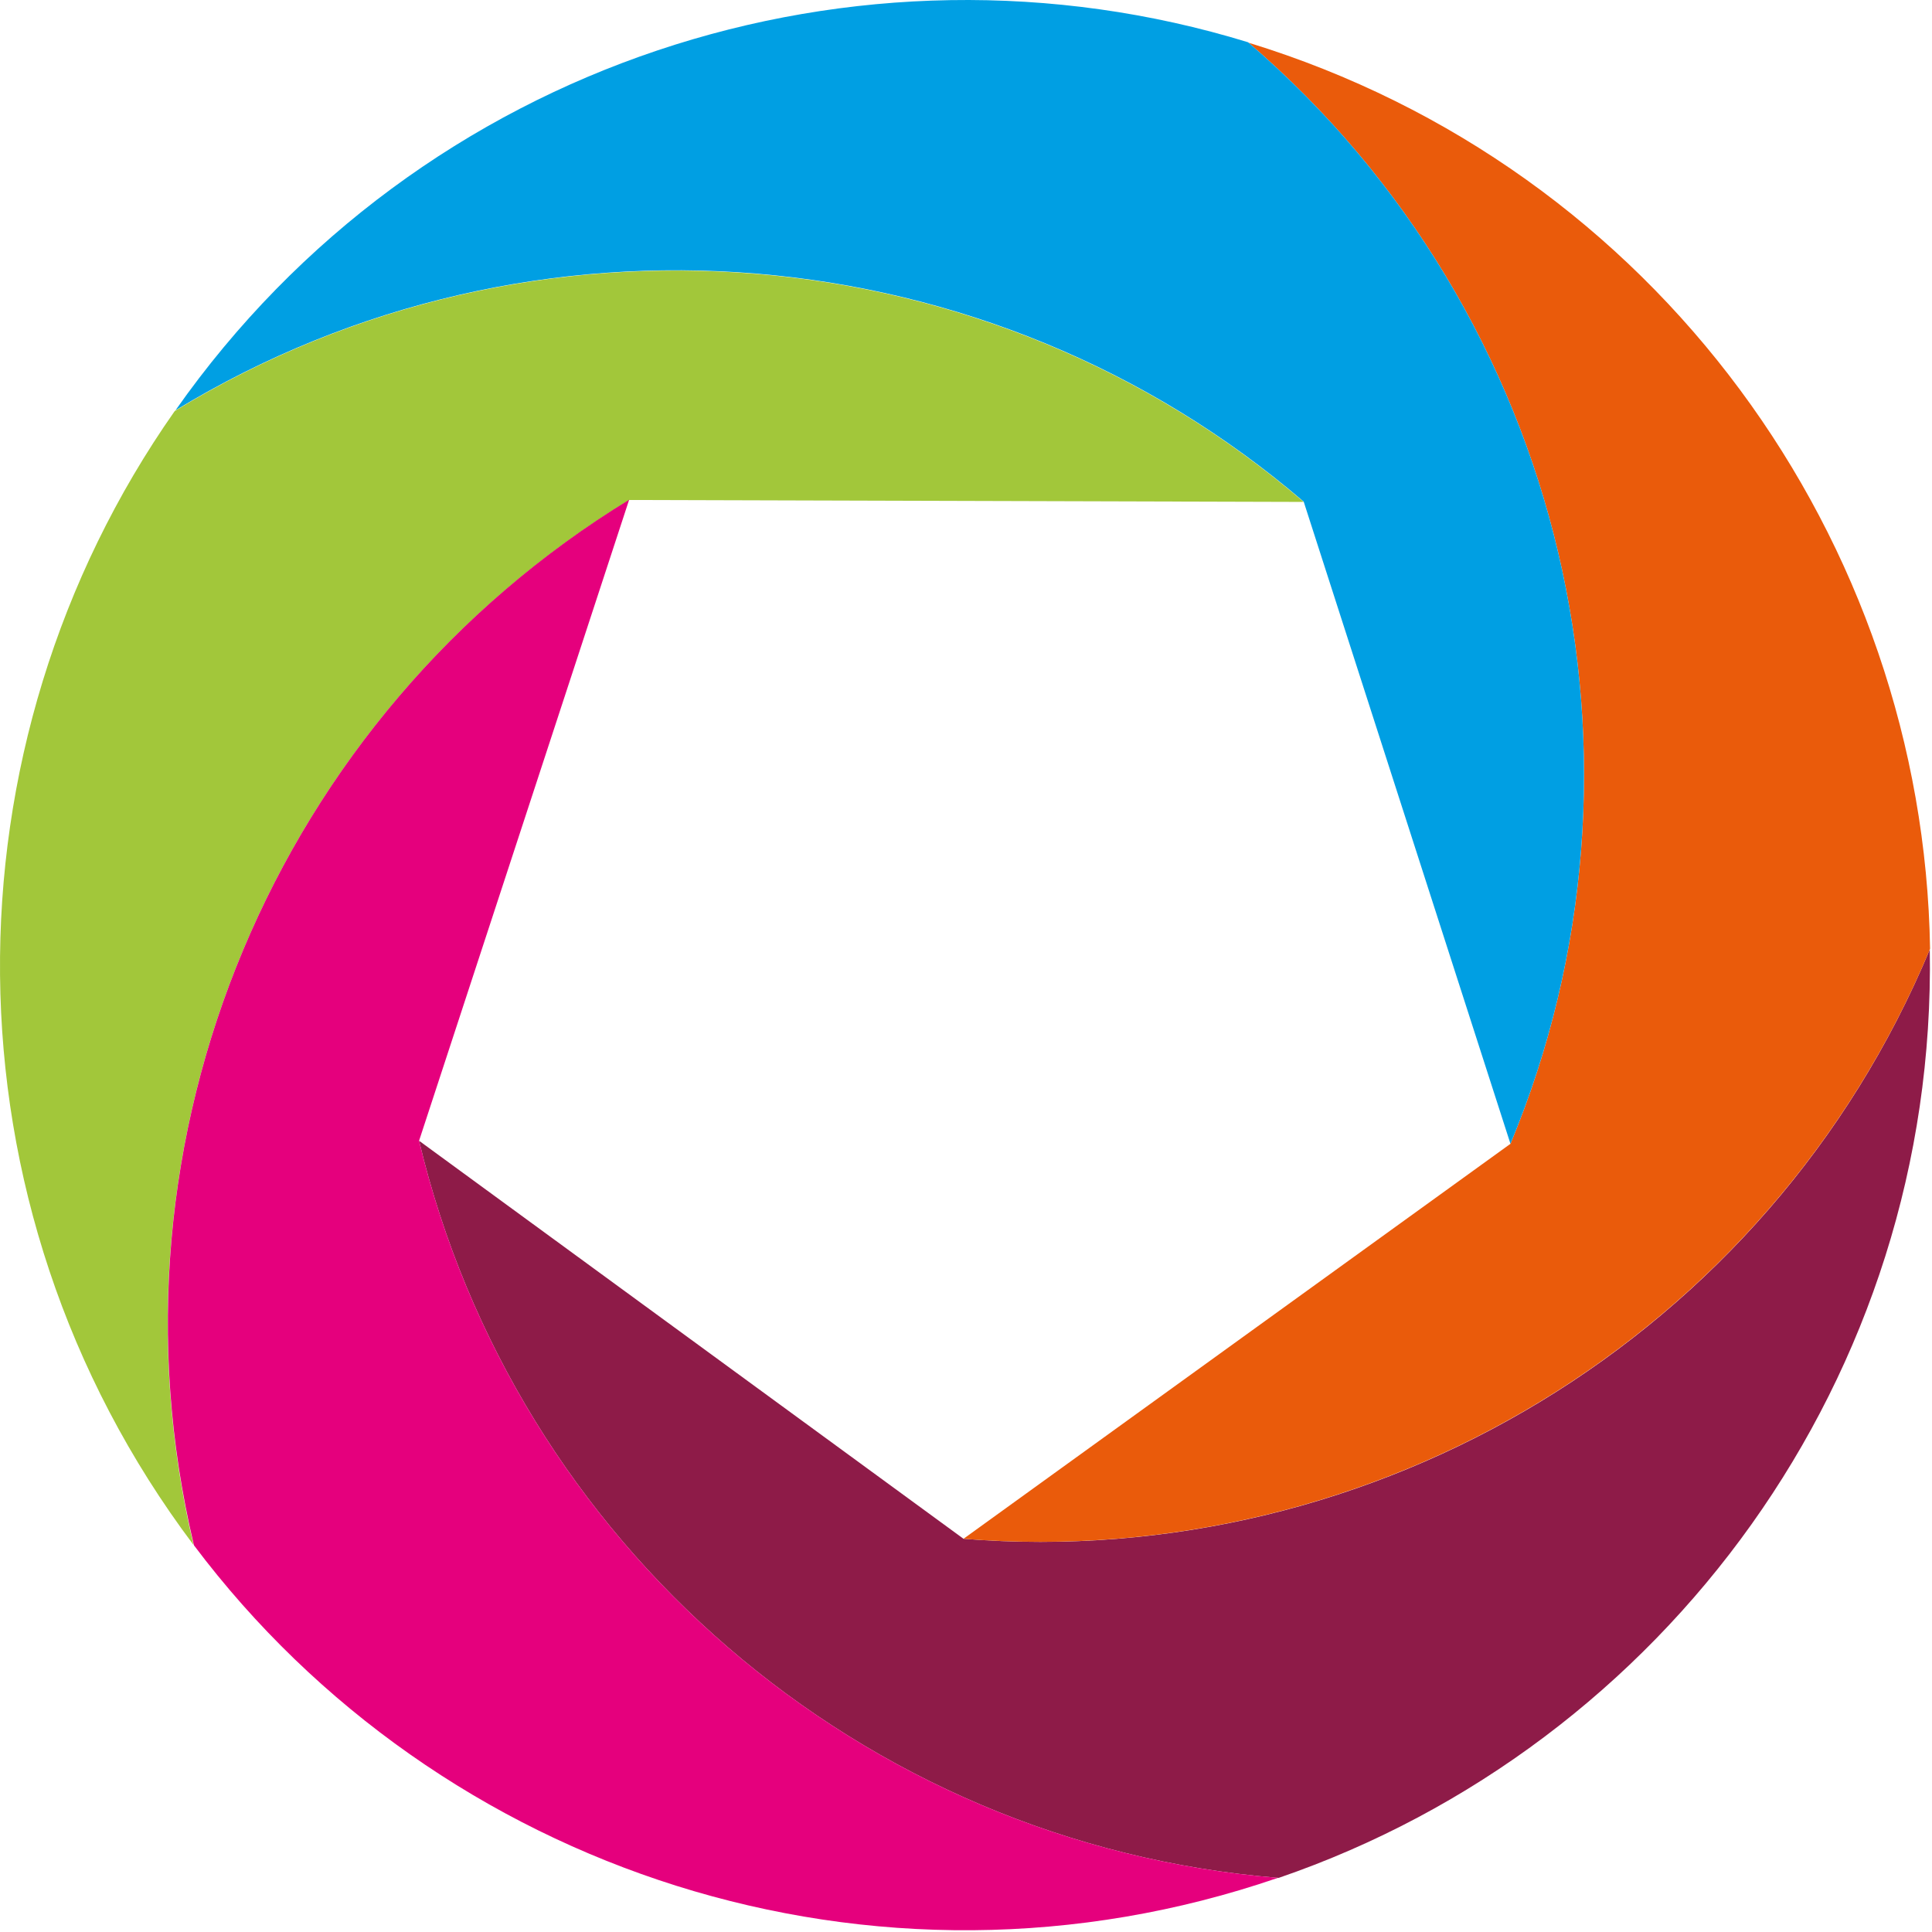
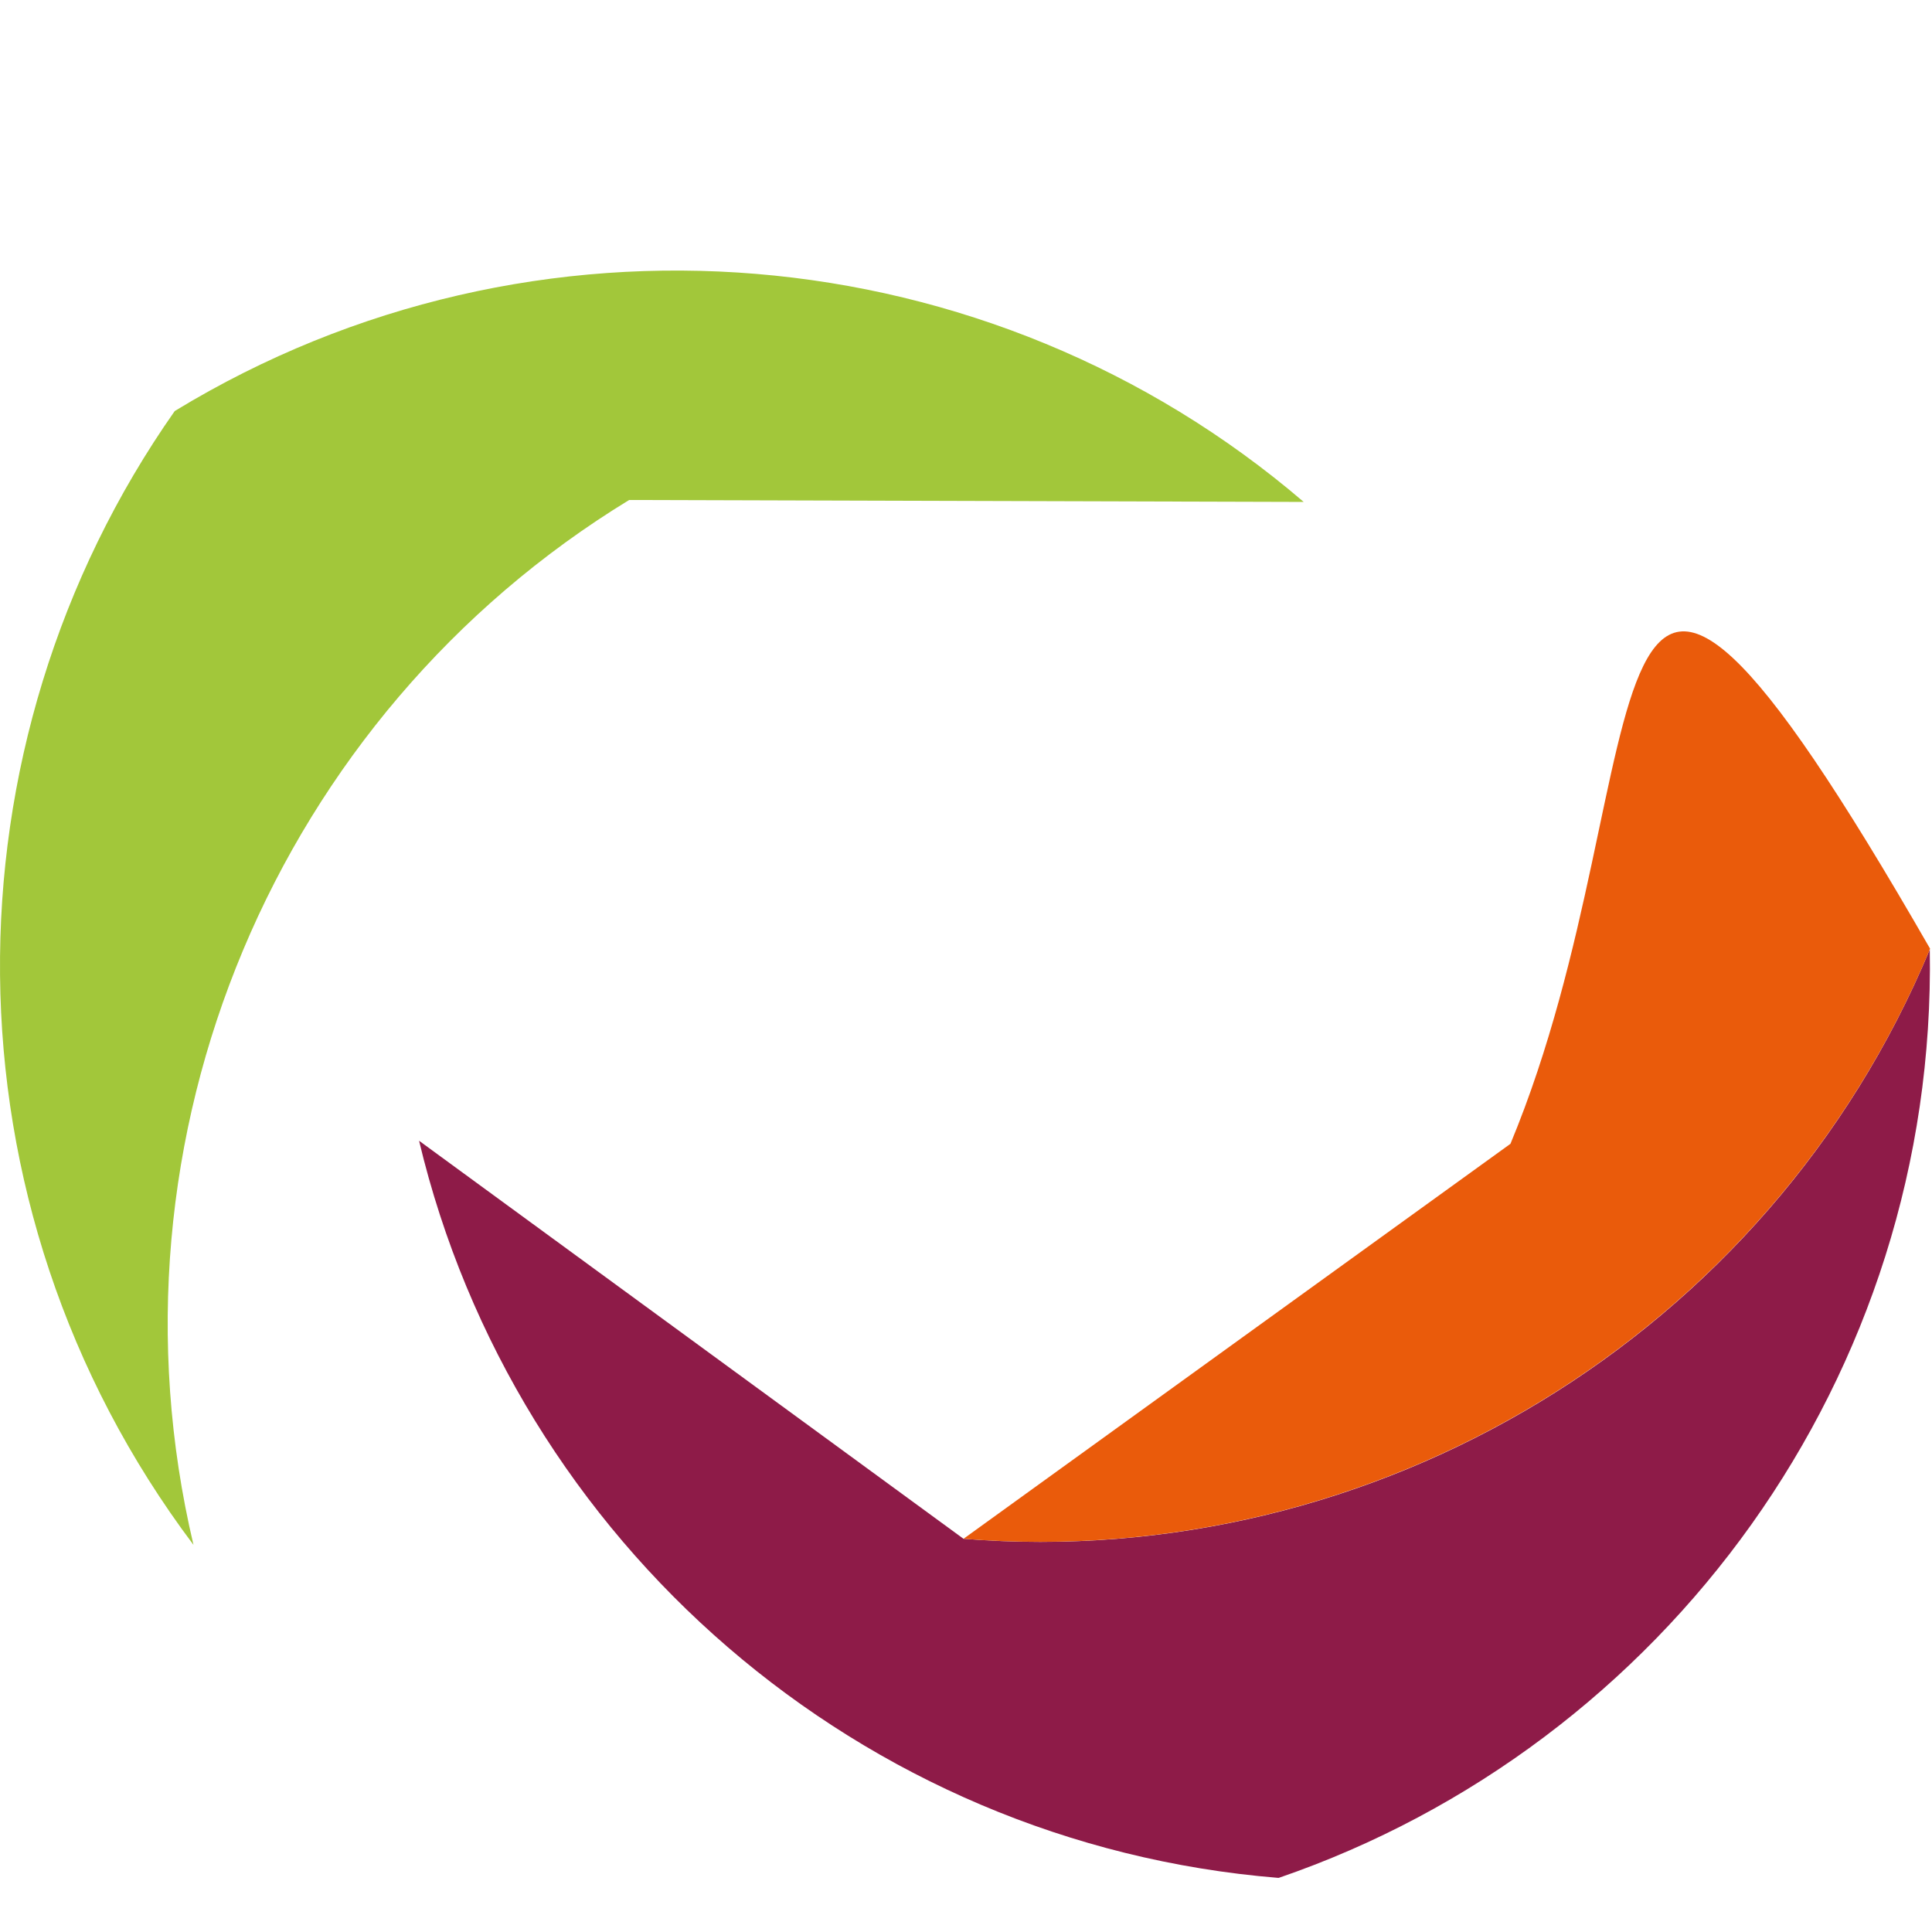
<svg xmlns="http://www.w3.org/2000/svg" width="100%" height="100%" viewBox="0 0 698 698" version="1.1" xml:space="preserve" style="fill-rule:evenodd;clip-rule:evenodd;stroke-linejoin:round;stroke-miterlimit:2;">
  <g transform="matrix(1,0,0,1,-56.897,-95.563)">
    <path d="M405,651.5L208.3,507.7C242.9,652.9 367.8,761.7 518.6,774L518.9,774C658.2,726.2 756.7,592.9 754.1,438.6C695.9,578.2 553.8,663.5 405,651.5" style="fill:rgb(142,27,72);fill-rule:nonzero;" />
-     <path d="M602.6,508.8L405,651.5C553.7,663.4 695.8,578.2 754.1,438.6C754.1,438.5 754.2,438.4 754.2,438.3C751.8,291 655.5,156.2 508,111C622.8,209.6 659.9,371 602.6,508.8" style="fill:rgb(234,91,11);fill-rule:nonzero;" />
-     <path d="M527.9,276.8L602.6,508.8C659.9,371 622.8,209.6 508,111C507.9,110.9 507.8,110.8 507.7,110.8C366.9,67.6 208.9,117.6 120.3,243.8C249.6,165.2 414.6,179.7 527.9,276.8" style="fill:rgb(0,159,227);fill-rule:nonzero;" />
+     <path d="M602.6,508.8L405,651.5C553.7,663.4 695.8,578.2 754.1,438.6C754.1,438.5 754.2,438.4 754.2,438.3C622.8,209.6 659.9,371 602.6,508.8" style="fill:rgb(234,91,11);fill-rule:nonzero;" />
    <path d="M284.2,276.2L527.9,276.9C414.6,179.8 249.5,165.3 120.3,243.9C120.2,244 120.1,244 120,244.1C35.4,364.7 34.1,530.4 126.8,653.7C92,506.4 156.9,353.9 284.2,276.2" style="fill:rgb(162,199,58);fill-rule:nonzero;" />
-     <path d="M208.3,507.7L284.2,276.1C156.9,353.9 92,506.4 126.9,653.6C126.9,653.7 127,653.8 127,653.9C215.5,771.6 372.7,824.1 518.6,774C367.8,761.7 242.9,652.9 208.3,507.7" style="fill:rgb(229,0,125);fill-rule:nonzero;" />
  </g>
</svg>